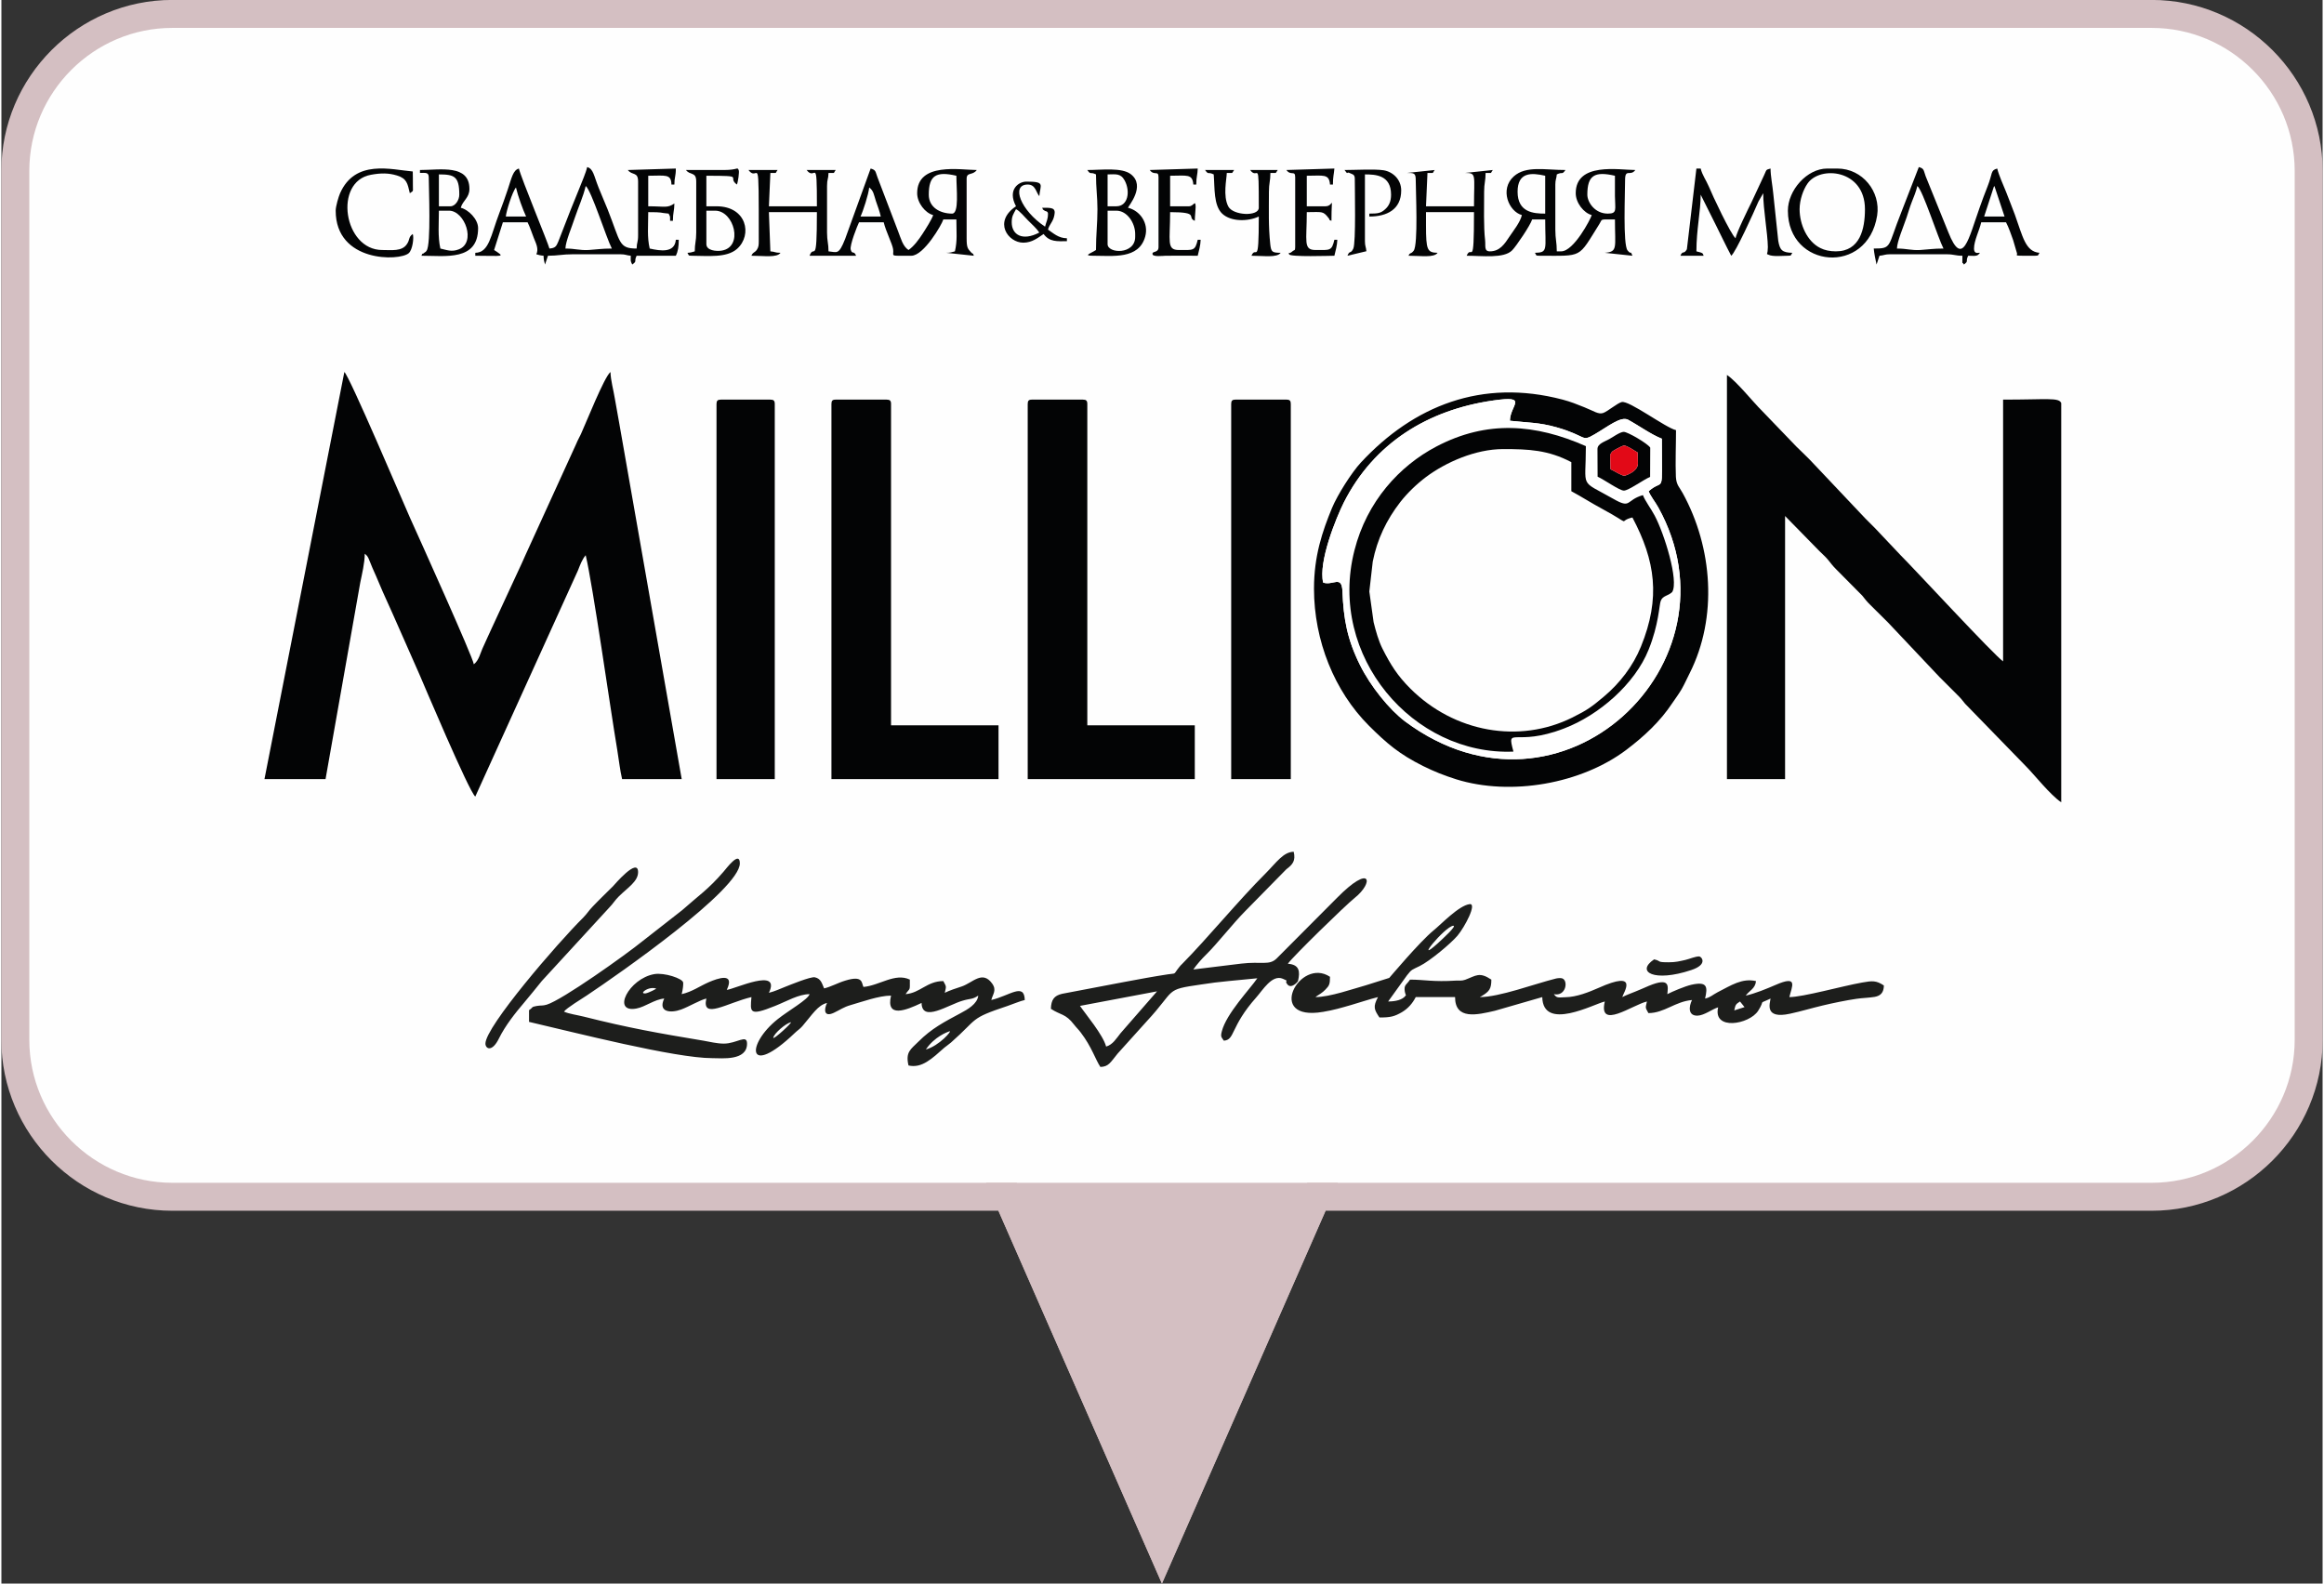
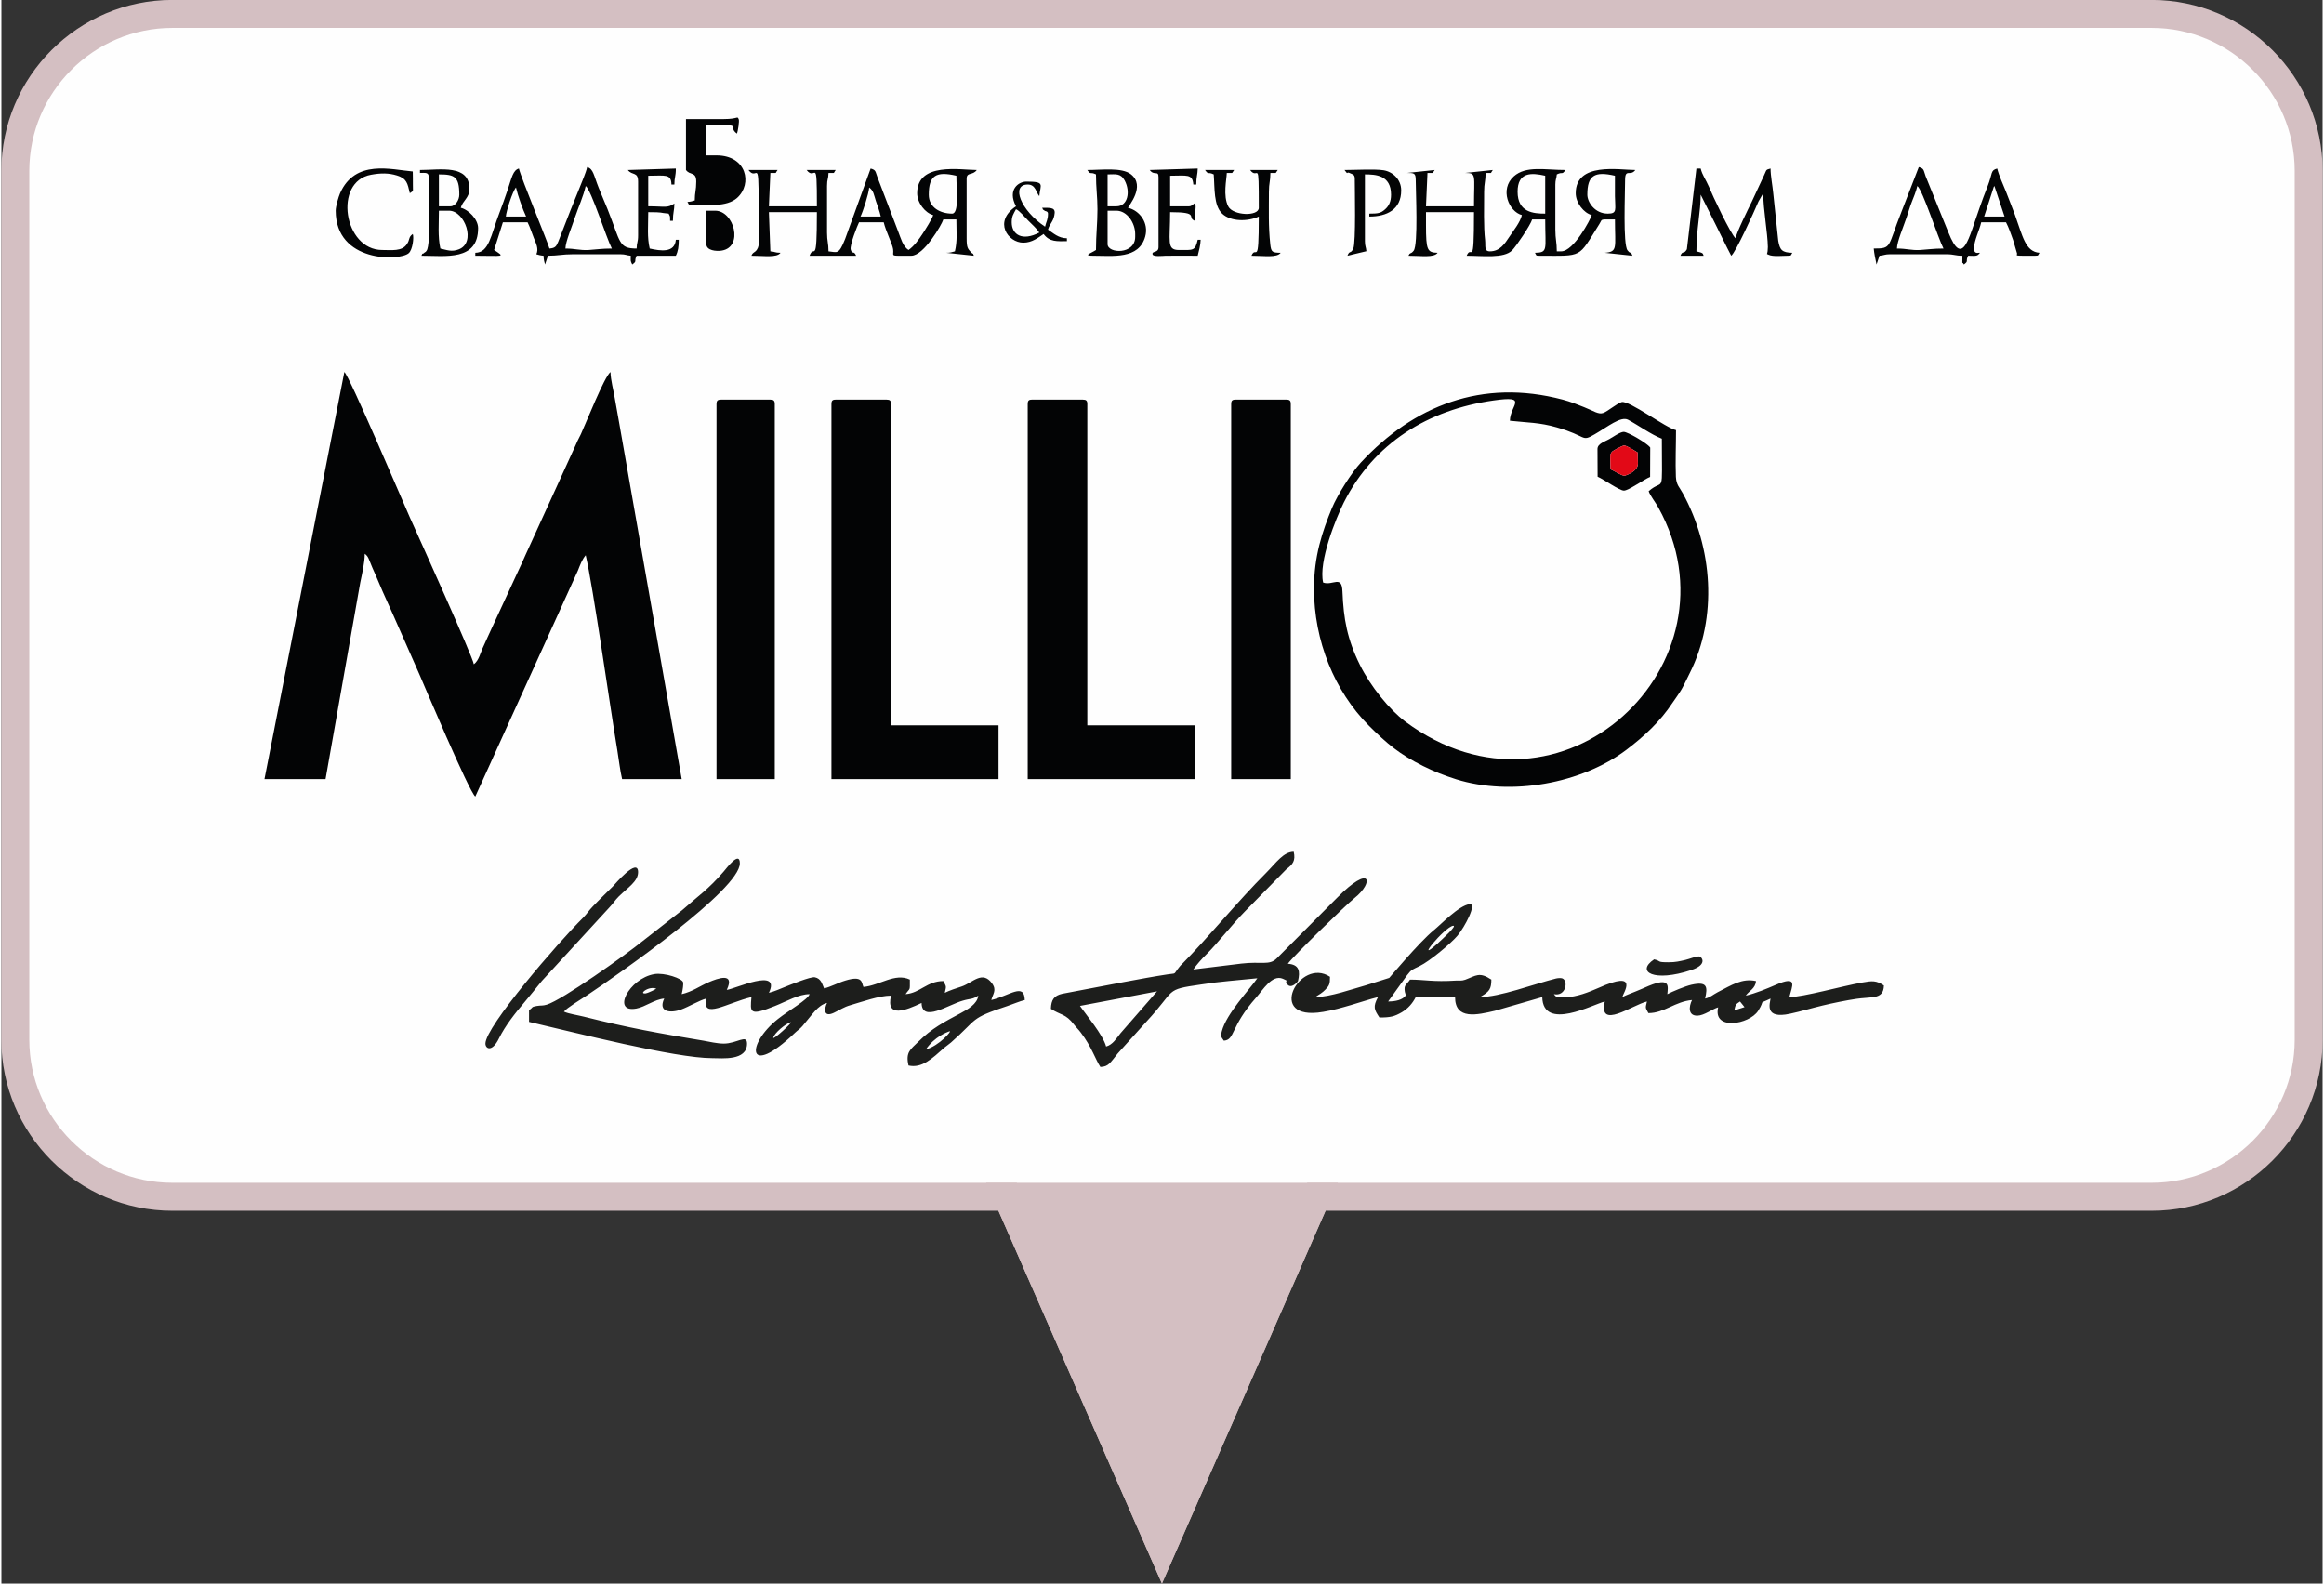
<svg xmlns="http://www.w3.org/2000/svg" xml:space="preserve" width="226px" height="154px" style="shape-rendering:geometricPrecision; text-rendering:geometricPrecision; image-rendering:optimizeQuality; fill-rule:evenodd; clip-rule:evenodd" viewBox="0 0 190.05 129.66">
  <rect x="0" y="0" width="190.05" height="129.66" fill="#333333" stroke="none" />
  <defs>
    <style type="text/css">  .str0 {stroke:#D4BFC2;stroke-width:2.29;stroke-miterlimit:22.926} .fil0 {fill:#FEFEFE} .fil2 {fill:#030405} .fil4 {fill:#1D1E1C} .fil1 {fill:#D4BFC2} .fil5 {fill:#E20917} .fil3 {fill:white}  </style>
  </defs>
  <g id="Слой_x0020_1">
    <path class="fil0 str0" d="M13.99 1.14l162.07 0c7.07,0 12.85,5.78 12.85,12.85l0 71.15c0,7.07 -5.78,12.85 -12.85,12.85l-68.39 0 -12.65 28.82 -12.64 -28.82 -68.39 0c-7.07,0 -12.85,-5.78 -12.85,-12.85l0 -71.15c0,-7.07 5.78,-12.85 12.85,-12.85z" />
    <polygon class="fil1 str0" points="107.67,97.99 95.02,126.81 82.38,97.99 " />
    <path class="fil2" d="M21.54 63.79l5 0 2.84 -16.08c0.14,-0.69 0.37,-1.63 0.37,-2.37 0.31,0.23 0.31,0.41 0.63,1.16 0.2,0.47 0.38,0.83 0.54,1.24 0.35,0.85 0.73,1.64 1.1,2.48 0.73,1.68 1.47,3.3 2.22,5.03 0.21,0.48 4.06,9.61 4.56,9.97l8.4 -18.5c0.18,-0.45 0.34,-0.91 0.64,-1.26 0.61,2.6 1.99,12.41 2.59,15.98 0.13,0.79 0.22,1.63 0.39,2.35l4.88 0 -5.1 -29.06c-0.13,-0.75 -0.25,-1.39 -0.38,-2.13 -0.1,-0.63 -0.34,-1.49 -0.35,-2.14 -0.5,0.37 -2.04,4.26 -2.42,5.08 -0.15,0.32 -0.25,0.47 -0.39,0.81l-4.14 9.07c-0.23,0.5 -0.44,1.01 -0.67,1.47l-2.11 4.56c-0.25,0.51 -0.42,0.95 -0.67,1.47 -0.26,0.53 -0.36,1.15 -0.79,1.47 -0.05,-0.53 -4.45,-10.28 -5.24,-12.03 -0.49,-1.09 -4.95,-11.6 -5.36,-11.9l-6.54 33.33z" />
-     <path class="fil2" d="M141.28 63.79l4.76 0 0 -21.54 2.82 2.88c0.25,0.25 0.49,0.45 0.71,0.72 0.28,0.34 0.34,0.45 0.66,0.77l2.13 2.15c0.28,0.35 0.34,0.45 0.67,0.77 0.51,0.5 0.92,0.92 1.43,1.42l4.22 4.47c0.51,0.5 0.92,0.92 1.43,1.43 0.33,0.32 0.39,0.41 0.67,0.76l4.99 5.13c0.64,0.64 2,2.36 2.88,2.94l0 -31.18 0 -1.51c-0.2,-0.47 -1.12,-0.28 -4.76,-0.28l0 21.43c-0.72,-0.48 -7.2,-7.5 -8.42,-8.72l-2.08 -2.2c-0.28,-0.29 -0.49,-0.49 -0.78,-0.78l-4.16 -4.4c-0.46,-0.51 -0.99,-0.99 -1.49,-1.49l-2.8 -2.91c-0.76,-0.75 -2.07,-2.41 -2.88,-2.95l0 33.09z" />
    <path class="fil2" d="M84.03 33.08l0 30.71 13.68 0 0 -4.4 -8.8 0 0 -26.31c0,-0.27 -0.09,-0.36 -0.36,-0.36l-4.17 0c-0.27,0 -0.35,0.09 -0.35,0.36z" />
    <path class="fil2" d="M67.96 33.08l0 30.71 13.68 0 0 -4.4 -8.8 0 0 -26.31c0,-0.27 -0.09,-0.36 -0.36,-0.36l-4.17 0c-0.27,0 -0.35,0.09 -0.35,0.36z" />
    <path class="fil2" d="M108.22 47.7c-0.4,-1.69 1.05,-5.28 1.7,-6.57 2.46,-4.85 6.88,-7.58 12.24,-8.34 2.94,-0.42 1.36,0.38 1.35,1.66 1.45,0.16 2.39,0.13 3.83,0.54 2.52,0.72 1.99,1.22 3.09,0.58 1.08,-0.62 2.16,-1.52 2.76,-1.2 0.85,0.46 1.9,1.22 2.76,1.55 0,4.9 0.21,3.16 -1.08,4.3 0.14,0.39 0.55,0.89 0.79,1.33 7.06,12.72 -7.92,27.05 -20.73,17.52 -1.28,-0.96 -2.83,-2.87 -3.7,-4.63 -1.04,-2.1 -1.34,-3.76 -1.43,-6.01 -0.05,-1.39 -0.78,-0.45 -1.58,-0.73zm-0.75 0.5c0,4.25 1.67,8.39 4.5,11.22 1.49,1.48 2.49,2.33 4.43,3.3 0.89,0.44 1.68,0.76 2.72,1.09 4.48,1.39 10.25,0.36 13.93,-2.42 1.45,-1.1 2.76,-2.31 3.77,-3.84 0.28,-0.41 0.54,-0.76 0.76,-1.14 0.23,-0.4 0.41,-0.82 0.64,-1.27 2.32,-4.59 1.89,-10.3 -0.56,-14.76 -0.27,-0.5 -0.52,-0.65 -0.56,-1.34 -0.05,-1.2 0.01,-2.59 0.01,-3.82 -0.85,-0.19 -3.85,-2.46 -4.45,-2.3 -0.37,0.1 -1.11,0.74 -1.5,0.89 -0.4,0.15 -0.78,-0.16 -1.57,-0.47 -0.59,-0.24 -1.12,-0.45 -1.76,-0.62 -6.61,-1.74 -12.2,0.5 -16.52,5.15 -0.77,0.83 -1.91,2.64 -2.36,3.71 -0.8,1.94 -1.48,3.94 -1.48,6.62z" />
    <path class="fil2" d="M100.69 33.08l0 30.71 4.88 0 0 -30.71c0,-0.27 -0.08,-0.36 -0.36,-0.36l-4.16 0c-0.28,0 -0.36,0.09 -0.36,0.36z" />
    <path class="fil2" d="M58.55 33.08l0 30.71 4.77 0 0 -30.71c0,-0.27 -0.09,-0.36 -0.36,-0.36l-4.05 0c-0.27,0 -0.36,0.09 -0.36,0.36z" />
-     <path class="fil3" d="M123.8 61.54c-8.2,0.34 -15.23,-7.8 -13.02,-16.47 1.02,-4.03 3.7,-6.93 6.71,-8.51 4.15,-2.18 8.12,-1.85 12.24,-0.03 0,3.58 -0.57,2.71 2.24,4.31 1.5,0.86 1,0.11 2.43,-0.3 0.17,0.46 0.67,1.12 0.96,1.67 0.79,1.48 1.99,5.34 1.44,6.26 -0.34,0.34 -0.77,0.28 -0.94,0.73 -0.13,0.32 -0.15,1.92 -1,4.01 -1.12,2.79 -4.05,5.34 -6.9,6.43 -4.06,1.57 -4.75,-0.27 -4.16,1.9zm6.88 -24.77c0,-0.44 0.56,-0.59 0.97,-0.82 0.3,-0.17 0.89,-0.59 1.18,-0.59 0.33,0 1.95,0.95 2.17,1.29l-0.01 2.4c-0.51,0.2 -1.78,1.13 -2.15,1.12 -0.36,0 -1.66,-0.93 -2.15,-1.14l-0.01 -2.26zm-22.46 10.93c0.8,0.28 1.53,-0.66 1.58,0.73 0.09,2.25 0.39,3.91 1.43,6.01 0.87,1.76 2.42,3.67 3.7,4.63 12.81,9.53 27.79,-4.8 20.73,-17.52 -0.24,-0.44 -0.65,-0.94 -0.79,-1.33 1.29,-1.14 1.08,0.6 1.08,-4.3 -0.86,-0.33 -1.91,-1.09 -2.76,-1.55 -0.6,-0.32 -1.68,0.58 -2.76,1.2 -1.1,0.64 -0.57,0.14 -3.09,-0.58 -1.44,-0.41 -2.38,-0.38 -3.83,-0.54 0.01,-1.28 1.59,-2.08 -1.35,-1.66 -5.36,0.76 -9.78,3.49 -12.24,8.34 -0.65,1.29 -2.1,4.88 -1.7,6.57z" />
-     <path class="fil2" d="M122.95 36.77c2.1,0 3.69,0.07 5.59,1.07l0 2.38c0.84,0.45 1.66,0.98 2.5,1.43 2.69,1.46 1.18,1.02 2.5,0.72 1.87,3.53 2.33,6.57 0.7,10.57 -0.65,1.6 -1.74,3.01 -3.04,4.1 -0.98,0.82 -1.33,1.09 -2.58,1.71 -4.35,2.16 -9.66,1.22 -13.26,-2.37 -1.05,-1.05 -1.61,-1.93 -2.3,-3.3 -0.31,-0.63 -0.52,-1.38 -0.71,-2.14l-0.35 -2.51 0.28 -2.45c0.37,-1.85 1.13,-3.42 2.26,-4.88 0.59,-0.75 1.35,-1.48 2.11,-2.05 1.62,-1.21 4.06,-2.28 6.3,-2.28zm0.85 24.77c-0.59,-2.17 0.1,-0.33 4.16,-1.9 2.85,-1.09 5.78,-3.64 6.9,-6.43 0.85,-2.09 0.87,-3.69 1,-4.01 0.17,-0.45 0.6,-0.39 0.94,-0.73 0.55,-0.92 -0.65,-4.78 -1.44,-6.26 -0.29,-0.55 -0.79,-1.21 -0.96,-1.67 -1.43,0.41 -0.93,1.16 -2.43,0.3 -2.81,-1.6 -2.24,-0.73 -2.24,-4.31 -4.12,-1.82 -8.09,-2.15 -12.24,0.03 -3.01,1.58 -5.69,4.48 -6.71,8.51 -2.21,8.67 4.82,16.81 13.02,16.47z" />
    <path class="fil4" d="M142.35 82l0.37 0.46 -0.84 0.27c0.1,-0.48 0.12,-0.5 0.47,-0.73zm-35.12 -1.07l-0.23 0.14 0.23 -0.14zm0 0l0.24 -0.14 -0.24 0.14zm0.98 1.92c0.85,-0.14 1.49,-0.33 2.29,-0.56 0.77,-0.22 1.51,-0.48 2.21,-0.65 -0.42,0.79 -0.32,1.02 0.12,1.67 0.91,0 1.22,-0.08 1.83,-0.43 0.52,-0.31 0.88,-0.73 1.14,-1.24l3.22 0c0,1.9 1.83,1.45 3.26,1.12l3.88 -1.12c0.06,2.83 4.22,0.57 5.12,0.36 -0.55,2.36 2.26,0.28 3.45,0 -0.13,0.57 -0.14,0.47 0.12,0.95 1.3,0 2.19,-0.95 3.57,-1.07 -0.26,0.53 -0.34,1.3 0.45,1.28 0.57,-0.02 1.24,-0.56 1.69,-0.68 -0.45,1.93 2.55,1.4 3.27,0.29 0.65,-1.01 -0.09,-0.48 1.02,-1.01 -0.04,0.37 -0.55,1.71 1.6,1.24 0.93,-0.2 1.73,-0.45 2.66,-0.67 0.79,-0.19 1.95,-0.43 2.78,-0.55 0.47,-0.07 1.05,-0.08 1.5,-0.16 0.46,-0.09 0.73,-0.33 0.74,-0.93 -0.63,-0.42 -0.95,-0.39 -1.79,-0.24 -1.64,0.29 -4.83,1.19 -5.95,1.19 0.21,-0.88 0.76,-1.82 -1.12,-1 -0.74,0.32 -1.66,0.7 -2.45,0.88 0.28,-0.41 0.78,-0.56 0.84,-1.19 -1.14,-0.26 -2.02,0.34 -3.14,0.91 -0.44,0.23 -0.58,0.42 -1.03,0.52 0.23,-0.98 0.17,-1.42 -1.12,-1.13 -0.53,0.12 -1.57,0.56 -1.97,0.77 0.05,-0.63 0.27,-1.42 -1.52,-0.68 -0.43,0.18 -0.67,0.3 -1.08,0.46 -0.34,0.14 -0.76,0.29 -1.09,0.46 0.09,-0.36 1.44,-2.27 -1.95,-0.75 -0.77,0.34 -1.8,0.75 -2.7,0.76 -0.61,0.02 -0.7,0.09 -0.95,-0.25 0.99,0.21 1.2,-1.1 0.69,-1.29 -0.13,-0.05 -0.39,-0.02 -0.52,0.01 -1.8,0.45 -4.62,1.52 -6.24,1.52l0.15 -0.08c0.64,-0.38 0.8,-0.6 0.8,-1.35 -0.99,-0.66 -1.25,-0.32 -2.14,0.01 -0.32,0.11 -0.44,0.05 -0.76,0.07 -1.89,0.12 -2.56,-0.08 -3.76,-0.08 -0.31,0.47 -0.52,0.41 -0.42,1.01 0.01,0.03 0.04,0.12 0.04,0.14 0.05,0.27 0.13,-0.07 0.02,0.16 -0.25,0.35 -0.83,0.48 -1.43,0.48l1.55 -2.15c0.38,-0.5 0.43,-0.45 1.03,-0.75 0.84,-0.41 2.57,-1.86 3.1,-2.49 0.59,-0.7 1.63,-2.67 0.99,-2.58 -0.88,0.11 -2.34,1.66 -2.95,2.15 -1.16,0.95 -3.62,3.89 -3.63,3.89l-1.9 0.6c-1.05,0.29 -2.97,0.97 -4.14,0.97 0.16,-0.13 0,0 0.21,-0.15 0.1,-0.06 0.12,-0.07 0.22,-0.14 0.16,-0.11 0.25,-0.19 0.38,-0.32 0.32,-0.33 0.38,-0.44 0.38,-1.05 -2.48,-1.66 -5.35,3.69 -0.57,2.87zm-32.52 3.08c0.71,-1.05 1.74,-1.42 1.93,-1.49 0.27,-0.09 -0.83,1.19 -1.93,1.49zm-12.49 -0.97c0.08,-0.37 1.02,-1.16 1.43,-1.26 0.21,-0.04 -1.49,1.52 -1.43,1.26zm-10.6 -3.79c0.17,-0.16 0.6,-0.36 1.01,-0.23 0.05,0.01 -0.59,0.35 -0.88,0.4 -0.01,0 -0.33,0.03 -0.13,-0.17zm5.12 0.59c-0.41,1.76 1.7,0.35 3.69,-0.12 -0.1,1.23 -0.21,1.59 1.92,0.73 0.96,-0.38 1.94,-0.97 2.84,-0.97 -0.12,0.44 -1.75,1.36 -2.6,2.04 -2.63,2.09 -2.53,4.88 1.38,1.15 0.28,-0.27 0.39,-0.3 0.63,-0.57 0.81,-0.94 1.26,-1.72 2.02,-1.9 -0.27,0.56 -0.25,1.18 0.55,0.81 0.54,-0.25 0.77,-0.46 1.4,-0.64 0.91,-0.26 2.31,-0.77 3.29,-0.77 -0.44,1.87 1.22,1.21 2.5,0.6 0.03,1.64 2.2,0.14 3.38,-0.19 0.64,-0.19 0.77,-0.08 1.26,-0.41 -0.06,0.68 -0.9,1.15 -1.43,1.43 -1.36,0.73 -2.38,1.25 -3.48,2.35 -0.62,0.62 -1.06,0.84 -0.8,1.94 1.1,0.25 1.92,-0.56 2.94,-1.46 0.24,-0.2 0.31,-0.22 0.54,-0.42 2.27,-2 1.47,-1.94 4.62,-2.99 0.45,-0.15 1.02,-0.4 1.42,-0.49 -0.04,-1.45 -1.24,-0.35 -2.74,0 0.12,-0.49 0.47,-0.8 0.06,-1.36 -0.8,-1.09 -1.57,-0.06 -2.48,0.25 -0.42,0.13 -1.05,0.35 -1.39,0.52 0.13,-0.57 0.14,-0.47 -0.12,-0.96 -1.33,0 -1.9,0.98 -3.09,1.07 0.39,-0.57 0.35,-0.19 0.35,-1.19 -1.21,-0.58 -2.49,0.49 -3.8,0.6 -0.16,-0.33 -0.02,-0.97 -1.48,-0.52 -0.63,0.19 -1.18,0.51 -1.74,0.64 -0.17,-0.37 -0.24,-0.8 -0.76,-0.91 -0.34,-0.07 -2.02,0.62 -2.45,0.79 -0.44,0.17 -0.82,0.36 -1.31,0.48 1.02,-2.13 -2.83,-0.29 -3.45,-0.24 0.7,-1.47 -0.75,-0.94 -1.47,-0.63 -0.78,0.34 -1.35,0.78 -2.22,0.98 0.1,-0.41 0.14,-0.78 0.12,-0.95 -0.04,-0.33 -1.54,-0.83 -2.36,-0.69 -2.09,0.36 -3.52,3.19 -1.48,2.82 0.76,-0.14 1.48,-0.75 2.29,-0.82 -0.54,1.13 0.54,1.21 1.38,0.9 0.66,-0.24 1.5,-0.76 2.07,-0.9zm32.73 3.93c-0.25,-0.96 -1.68,-2.65 -2.14,-3.33l6.31 -1.19 -2.99 3.43c-0.33,0.41 -0.63,0.94 -1.18,1.09zm15.71 -5.36c0.19,-0.81 0.11,-1.35 -0.83,-1.42 0.36,-0.54 4.71,-4.78 5.46,-5.38 1.6,-1.27 1.39,-2.88 -1.44,-0.01l-4.93 4.95c-0.61,0.61 -1.25,0.23 -2.91,0.43l-3.92 0.48c0.26,-0.38 0.7,-0.88 1.05,-1.22 0.89,-0.87 2.17,-2.52 3.21,-3.57l3.36 -3.42c0.52,-0.39 0.77,-0.69 0.6,-1.43 -0.85,0.02 -1.4,0.86 -2.29,1.76 -2.21,2.2 -4.78,5.34 -6.85,7.43 -0.1,0.1 -0.14,0.13 -0.23,0.25 -0.54,0.67 -0.17,0.48 -0.95,0.6 -1.12,0.17 -2.32,0.39 -3.54,0.62l-5.1 0.97c-0.66,0.15 -0.9,0.49 -0.92,1.23 0.79,0.53 1.19,0.37 1.9,1.3 0.21,0.27 0.34,0.37 0.55,0.65 0.88,1.15 1.2,2.21 1.6,2.81 0.67,-0.02 0.81,-0.35 1.41,-1.09l2.37 -2.63c2.47,-2.66 1.41,-2.59 4.46,-3.03 0.79,-0.12 1.45,-0.21 2.23,-0.28l2.38 -0.23c-0.59,0.87 -2.55,2.9 -2.91,4.36 -0.12,0.46 -0.01,0.47 0.17,0.75 0.93,-0.07 0.51,-1.13 2.65,-3.54 0.53,-0.59 1.3,-1.91 2.18,-1.53 0.62,0.26 0.05,0.08 0.38,0.47 0.31,0.37 0.81,-0.18 0.86,-0.28zm-62.96 2.38l0 0.96c3.71,0.86 11.95,2.97 15,2.97 0.8,0 2.85,0.24 2.85,-1.19 0,-0.8 -0.84,0 -1.9,0 -0.55,0 -1.16,-0.15 -1.67,-0.24 -3.67,-0.61 -6.11,-1.04 -9.8,-1.97 -0.52,-0.13 -1.24,-0.23 -1.62,-0.41 0.23,-0.31 1.45,-1.04 1.88,-1.33 2.64,-1.76 12.52,-8.66 12.52,-10.81 0,-1.08 -1.11,0.43 -1.34,0.69 -1.27,1.47 -2.03,1.94 -3.39,3.15l-3.21 2.51c-1.4,1.14 -6.59,4.83 -7.87,5.22 -0.37,0.11 -0.44,0.04 -0.84,0.11 -0.47,0.09 -0.23,0.09 -0.61,0.34zm-3.57 2.74c0,0.42 0.54,0.74 1.11,-0.43 0.52,-1.05 1.32,-2.06 2.07,-2.94 0.51,-0.61 0.95,-1.15 1.44,-1.76l5.53 -6.02c0.33,-0.34 0.42,-0.55 0.77,-0.9 0.74,-0.73 1.58,-1.23 1.58,-1.99 0,-1.27 -1.98,1.08 -2.06,1.16 -0.58,0.58 -1.1,1.07 -1.66,1.66 -0.33,0.34 -0.43,0.55 -0.77,0.9 -2.11,2.09 -8.01,8.93 -8.01,10.32zm96.88 -6.66c-1.04,0 -0.55,-0.09 -1.19,-0.24 -1.54,1.03 0,1.89 3.03,0.88 1.43,-0.47 0.83,-1.12 0.66,-1.12 -0.33,0 -0.73,0.19 -1.14,0.29 -0.49,0.11 -0.79,0.19 -1.36,0.19zm-17.65 -2.99c0.36,-0.04 -0.8,1.02 -1.28,1.46 -1.98,1.77 0.58,-1.36 1.28,-1.46z" />
    <path class="fil2" d="M129.85 15.94c0,-1.57 0.58,-1.94 2.26,-1.55 0,0.56 0,1.12 0,1.67 0.01,1.11 0.21,1.43 -0.59,1.43 -1.05,0 -1.67,-0.93 -1.67,-1.55zm-5.71 -0.24c0,-1.62 1.13,-1.57 2.26,-1.31l0 3.1c-0.94,0 -2.26,-0.09 -2.26,-1.79zm0.35 1.91c-0.13,0.58 -0.66,1.23 -1,1.74 -0.41,0.62 -0.8,1.23 -1.62,1.23 -0.49,0 -0.34,-0.43 -0.39,-0.91 -0.13,-1.11 -0.08,-2.77 -0.08,-3.97 0,-0.72 0.12,-0.86 0.12,-1.54 0.61,-0.02 0.34,0.1 0.59,-0.24l-2.26 0.24c0.95,0 0.72,0.16 0.72,2.73l-3.93 0 0.12 -2.73c0.61,-0.02 0.34,0.1 0.59,-0.24l-2.26 0.24c0.58,0 0.71,0.01 0.71,0.59 0,0.9 0.21,5.29 -0.17,5.78 -0.25,0.32 -0.29,0.1 -0.42,0.41 1.03,0 2.08,0.18 2.38,-0.24 -0.85,-0.02 -0.95,-0.22 -0.95,-2.26l0 -1.07 3.93 0c0,4.83 -0.2,2.57 -0.6,3.57 1.28,0 3.05,0.24 3.72,-0.44 0.34,-0.34 1.51,-2.08 1.64,-2.53l1.07 0c0,2.46 0.26,2.71 -0.84,2.73 0.14,0.2 0.02,0.24 0.36,0.24 3.62,0 3.13,0.24 4.91,-2.59 0.28,-0.45 -0.02,-0.38 1.28,-0.38 0,2.32 0.25,2.64 -0.83,2.73l2.26 0.24c-0.19,-0.52 -0.06,-0.01 -0.4,-0.44 -0.38,-0.49 -0.2,-4.63 -0.2,-5.75 0,-1 0.43,-0.27 0.84,-0.83 -1.32,0 -4.88,-0.67 -4.88,1.9 0,0.79 0.66,1.62 1.31,1.79 -0.09,0.33 -1.47,2.97 -2.5,2.97l-0.36 0c0,-0.75 -0.12,-0.99 -0.12,-1.78l0 -3.69c0,-0.41 0.09,-0.46 0.12,-0.83 0.52,-0.25 0.39,0.08 0.71,-0.36 -1.68,0 -3.23,-0.37 -4.23,0.52 -1.18,1.06 -0.41,2.88 0.66,3.17z" />
    <path class="fil2" d="M71.05 15.35c0.37,0.27 0.38,0.6 0.55,1.11 0.16,0.47 0.3,0.82 0.4,1.27l-1.66 0c0.2,-0.41 0.67,-1.85 0.71,-2.38zm4.88 0.59c0,-1.57 0.59,-1.94 2.26,-1.55 0,1.1 0.24,3.1 -0.35,3.1 -0.94,0 -1.91,-0.48 -1.91,-1.55zm-8.21 4.64c0,-0.67 -0.12,-0.82 -0.12,-1.54l0 -3.81c0,-0.6 0.11,-0.53 0.12,-1.07 0.61,-0.02 0.34,0.1 0.59,-0.24l-2.38 0c0.72,0.98 0.84,-1.34 0.84,2.97l-3.93 0 0.12 -2.73c0.61,-0.02 0.34,0.1 0.59,-0.24l-2.38 0c0.85,1.16 0.84,-2.18 0.84,5.83 0,0.31 -0.01,0.47 -0.15,0.69 -0.17,0.26 -0.34,0.2 -0.45,0.5 1.04,0 2.08,0.18 2.38,-0.24 -0.52,-0.01 -0.37,-0.08 -0.83,-0.12l-0.12 -3.21 3.93 0c0,4.61 -0.23,2.54 -0.6,3.57l3.81 0c-0.19,-0.47 -0.31,-0.06 -0.44,-0.5 -0.1,-0.35 0.54,-1.96 0.68,-2.24l2.02 0c0.18,0.75 0.7,1.75 0.77,2.2 0.1,0.62 -0.43,0.54 1.49,0.54 1.03,0 2.52,-2.59 2.62,-2.97l1.07 0c0,1.07 0.09,1.71 -0.12,2.61 -0.28,0.07 -0.35,0.12 -0.71,0.12l2.26 0.24c-0.1,-0.29 -0.04,-0.08 -0.21,-0.26 -0.29,-0.32 -0.38,-0.39 -0.38,-1.17l0 -4.88c0,-0.56 0.49,-0.24 0.83,-0.71 -1.32,0 -4.88,-0.67 -4.88,1.9 0,0.79 0.66,1.62 1.31,1.79 -0.09,0.32 -0.65,1.2 -0.86,1.52 -0.31,0.48 -0.72,1.04 -1.16,1.34 -0.48,-0.32 -0.62,-0.95 -0.85,-1.53l-1.68 -4.4c-0.19,-0.48 -0.11,-0.62 -0.57,-0.74l-2.09 5.77c-0.53,1.34 -0.66,1.07 -1.36,1.01z" />
    <path class="fil2" d="M47.84 15.23c0.45,0.32 1.7,4.28 2.14,5.12 -0.82,0 -1.25,0.08 -1.9,0.12 -0.75,0.04 -1.1,-0.12 -1.9,-0.12 0.01,-0.58 0.54,-1.8 0.78,-2.55 0.3,-0.89 0.68,-1.7 0.88,-2.57zm-5.71 0.12c0.15,0.66 0.56,1.81 0.83,2.38l-1.66 0c0.03,-0.42 0.54,-2.05 0.83,-2.38zm2.74 5c-0.1,-0.43 -2.32,-5.78 -2.5,-6.55 -0.48,0.13 -0.59,0.75 -0.91,1.71 -0.23,0.69 -0.43,1.24 -0.69,1.93 -0.71,1.85 -0.83,3.24 -1.97,3.26l0 0.24c2.31,0 2.48,0.15 1.54,-0.47l0.72 -2.27 2.02 0c0.2,0.39 0.33,0.83 0.51,1.28 0.18,0.45 0.42,0.89 0.21,1.34 0.27,0.07 0.27,0.09 0.59,0.12 0.01,0.36 0.05,0.44 0.12,0.72l0.24 -0.72c0.83,0 1.16,-0.12 2.02,-0.12l3.93 0c0.41,0 0.46,0.09 0.83,0.12 0,0.48 -0.04,0.38 0.12,0.72 0.44,-0.32 0.11,-0.2 0.36,-0.72l3.21 0c0.18,-0.36 0.24,-0.76 0.24,-1.31l-0.24 0c-0.09,1.1 -1.26,0.92 -2.14,0.72 -0.22,-0.92 -0.12,-1.87 -0.12,-2.98 1.29,0 0.85,0.05 1.67,0.12 0.15,0.32 0.11,0.13 0.12,0.59l0.23 0c0,-0.69 0.12,-0.83 0.12,-1.42 -0.59,0.4 -0.74,0.23 -2.14,0.23l0 -2.5c1.39,0 1.88,-0.18 1.9,0.72l0.24 0c0,-0.6 0.12,-0.65 0.12,-1.31l-3.93 0.12c0.35,0.47 0.84,0.11 0.84,0.95l0 4.4c0,0.6 -0.11,0.54 -0.12,1.08 -1.49,0 -1.3,-0.5 -2.38,-3.22 -0.24,-0.6 -0.49,-1.15 -0.73,-1.76 -0.4,-1 -0.43,-1.55 -0.94,-1.69 -0.11,0.49 -0.44,1.22 -0.64,1.74 -0.27,0.65 -0.46,1.13 -0.72,1.78l-1 2.57c-0.17,0.4 -0.24,0.54 -0.73,0.58z" />
    <path class="fil2" d="M156.87 15.23c0.44,0.32 1.7,4.28 2.14,5.12 -0.82,0 -1.26,0.08 -1.91,0.12 -0.75,0.04 -1.09,-0.12 -1.9,-0.12 0.01,-0.58 0.54,-1.8 0.79,-2.55 0.16,-0.47 0.25,-0.81 0.42,-1.25 0.16,-0.42 0.34,-0.81 0.46,-1.32zm6.31 0l0.83 2.5 -1.67 0 0.79 -2.43c0.01,-0.01 0.03,-0.05 0.05,-0.07zm-9.88 5.12c0.03,0.37 0.15,0.96 0.23,1.31l0.24 -0.72c0.38,-0.03 0.43,-0.12 0.84,-0.12l4.64 0c0.66,0 0.7,0.12 1.31,0.12 0,0.94 -0.05,0.38 0.12,0.72 0.43,-0.32 0.1,-0.2 0.35,-0.72 0.31,0 0.68,0.06 0.83,-0.09 0.42,-0.41 -0.35,0.2 -0.35,-0.5 0,-0.65 0.45,-1.51 0.59,-2.15l2.03 0c0.23,0.44 0.41,0.98 0.58,1.45l0.31 1.06c0.11,0.25 -0.51,0.23 1.49,0.23 0.33,0 0.22,-0.05 0.36,-0.24 -1.15,-0.09 -1.37,-1.33 -2.01,-3.11 -0.23,-0.62 -0.49,-1.27 -0.73,-1.89 -0.21,-0.52 -0.59,-1.36 -0.72,-1.9 -0.57,0.15 -0.36,0.38 -0.79,1.46 -0.24,0.59 -0.44,1.16 -0.65,1.74 -0.89,2.48 -1.38,5.02 -2.57,2l-1.85 -4.57c-0.18,-0.49 -0.11,-0.63 -0.56,-0.75l-1.43 3.69c-1.15,2.87 -0.74,2.98 -2.26,2.98z" />
    <path class="fil2" d="M137.47 20.94l1.9 0c-0.08,-0.2 0,-0.22 -0.59,-0.36 0,-1.8 0.35,-3.27 0.35,-4.64l1.23 2.46c0.44,0.88 0.83,1.71 1.27,2.54 0.36,-0.26 1.86,-3.57 2.23,-4.44l0.39 -0.68c0,1.32 0.36,3.23 0.38,4.4l-0.02 0.34c-0.03,0.32 -0.14,0.19 0.08,0.3 0.34,0.17 1.17,0.08 1.58,0.08 0.34,0 0.22,-0.05 0.36,-0.24 -0.83,-0.02 -1.02,-0.22 -1.15,-0.99l-0.41 -3.88c-0.05,-0.57 -0.22,-1.43 -0.22,-2.03 -0.43,0.11 -0.31,0.1 -0.53,0.55l-1.02 2.19c-0.23,0.46 -1.28,2.59 -1.31,2.97 -0.38,-0.28 -1.93,-3.58 -2.19,-4.23 -0.23,-0.54 -0.54,-0.94 -0.67,-1.48l-0.35 0 -0.78 6.61c-0.26,0.46 -0.34,0.06 -0.53,0.53z" />
-     <path class="fil2" d="M147.23 17.13c0,-0.77 0.3,-1.6 0.64,-2.09 1.01,-1.5 4.71,-1.18 4.71,2.09 0,1.61 -0.4,3.45 -2.38,3.45 -0.49,0 -0.92,-0.09 -1.27,-0.27 -1.08,-0.53 -1.7,-1.93 -1.7,-3.18zm-0.96 0.12c0,4.73 6.53,5.34 7.31,0.39 0.3,-1.94 -1.19,-3.84 -3.26,-3.84l-0.83 0c-1.66,0 -3.22,1.78 -3.22,3.45z" />
    <path class="fil2" d="M90.57 19.99l0 -2.74 0.72 0c0.88,0 1.54,1.01 1.54,1.91l0 0.23c0,1.48 -2.26,1.38 -2.26,0.6zm0.72 -3.1l-0.72 0 0 -2.61c0.65,0 1.06,-0.12 1.4,0.5 0.48,0.9 0.27,2.11 -0.68,2.11zm-1.67 -2.61c0,1.12 0.12,1.84 0.12,2.85 0,1.19 -0.12,2.06 -0.12,3.34 -0.44,0.29 -1.09,0.47 -0.24,0.47 1.62,0 3.75,0.31 4.27,-1.57 0.31,-1.12 -0.45,-2.13 -1.41,-2.36 0.03,-0.14 1.47,-1.78 0.24,-2.74 -0.74,-0.58 -2.38,-0.35 -3.57,-0.35 0.31,0.44 0.19,0.11 0.71,0.36z" />
    <path class="fil2" d="M35.94 20.35c-0.22,-0.97 -0.12,-2.1 -0.12,-3.1l0.83 0c1.29,0 2.25,2.63 0.79,3.17 -0.57,0.22 -0.94,0.06 -1.5,-0.07zm0.83 -3.46l-0.95 0 0 -2.61c1.26,0 1.67,0.16 1.67,1.66 0,0.44 -0.33,0.95 -0.72,0.95zm-2.5 -2.73c0.42,0 0.72,-0.08 0.72,0.35 0,0.92 0.2,5.53 -0.18,6.02 -0.22,0.29 0.02,-0.03 -0.19,0.17 -0.19,0.18 -0.1,-0.07 -0.23,0.24 1.97,0 4.64,0.45 4.64,-2.26 0,-0.74 -0.8,-1.52 -1.42,-1.67 0.16,-0.59 0.71,-0.81 0.71,-1.54 0,-2.04 -2.4,-1.55 -4.05,-1.55l0 0.24z" />
-     <path class="fil2" d="M57.72 19.99l0 -2.74 0.72 0c1.55,0 2.35,2.98 0.53,3.27 -0.43,0.07 -1.25,0 -1.25,-0.53zm-1.67 -6.07c0.35,0.47 0.84,0.11 0.84,0.95l0 4.17c0,0.72 -0.12,0.87 -0.12,1.54 -0.27,0.07 -0.27,0.1 -0.6,0.12 0.14,0.2 0.02,0.24 0.36,0.24 1.26,0 2.85,0.2 3.71,-0.57 1.27,-1.14 0.78,-3.48 -1.69,-3.48l-0.83 0 0 -2.5c3.3,0 1.63,0.08 2.5,0.72 0.09,-0.2 0.21,-1.04 0.15,-1.17 -0.14,-0.31 -0.01,-0.02 -1.22,-0.02 -1.03,0 -2.06,0 -3.1,0z" />
+     <path class="fil2" d="M57.72 19.99l0 -2.74 0.72 0c1.55,0 2.35,2.98 0.53,3.27 -0.43,0.07 -1.25,0 -1.25,-0.53zm-1.67 -6.07c0.35,0.47 0.84,0.11 0.84,0.95c0,0.72 -0.12,0.87 -0.12,1.54 -0.27,0.07 -0.27,0.1 -0.6,0.12 0.14,0.2 0.02,0.24 0.36,0.24 1.26,0 2.85,0.2 3.71,-0.57 1.27,-1.14 0.78,-3.48 -1.69,-3.48l-0.83 0 0 -2.5c3.3,0 1.63,0.08 2.5,0.72 0.09,-0.2 0.21,-1.04 0.15,-1.17 -0.14,-0.31 -0.01,-0.02 -1.22,-0.02 -1.03,0 -2.06,0 -3.1,0z" />
    <path class="fil2" d="M99.26 14.28c0.09,1.12 -0.02,2.54 0.7,3.22 0.71,0.66 2.1,0.65 2.99,0.23 0,4.28 -0.22,2.29 -0.6,3.21 1.04,0 2.08,0.18 2.39,-0.24 -0.68,-0.01 -0.78,-0.05 -0.85,-0.7 -0.16,-1.51 -0.11,-2.74 -0.11,-4.3 0,-0.72 0.12,-0.86 0.12,-1.54 0.61,-0.02 0.34,0.1 0.6,-0.24l-2.26 0c0.66,0.91 0.71,-1.19 0.71,3.09 0,0.73 -2.11,0.65 -2.5,-0.11 -0.45,-0.87 -0.13,-2.23 -0.12,-2.74 0.61,-0.02 0.34,0.1 0.6,-0.24l-2.38 0c0.32,0.44 0.19,0.11 0.71,0.36z" />
    <path class="fil2" d="M131.72 37.25c0.15,-0.33 0.15,-0.27 0.51,-0.49 0.11,-0.06 0.51,-0.27 0.61,-0.28 0.25,-0.01 0.84,0.4 1.13,0.57l0.02 0.91c0,0.66 -1.02,0.98 -1.08,0.99 -0.22,0.03 -0.85,-0.39 -1.16,-0.53l-0.03 -1.17zm-1.04 -0.48l0.01 2.26c0.49,0.21 1.79,1.14 2.15,1.14 0.37,0.01 1.64,-0.92 2.15,-1.12l0.01 -2.4c-0.22,-0.34 -1.84,-1.29 -2.17,-1.29 -0.29,0 -0.88,0.42 -1.18,0.59 -0.41,0.23 -0.97,0.38 -0.97,0.82z" />
    <path class="fil2" d="M94.02 13.92c0.37,0.51 0.72,-0.01 0.72,0.59l0 5.72c0,0.52 -0.55,0.29 -0.49,0.59 0.04,0.22 0.82,0.13 1.08,0.12 0.87,-0.01 1.75,0 2.62,0 0.09,-0.38 0.23,-0.86 0.24,-1.31l-0.24 0c-0.22,0.94 -0.36,0.84 -1.55,0.84 -1.02,0 -0.71,-0.73 -0.71,-3.1 2.48,0 1.32,0.43 2.02,0.71 0,-0.32 0.07,-0.93 0.07,-1.13 -0.02,-0.65 -0.15,-0.06 -0.54,-0.06l-1.55 0 0 -2.5c1.37,0 1.83,-0.18 1.9,0.72l0.24 0c0,-0.66 0.11,-0.79 0.12,-1.31l-3.93 0.12z" />
-     <path class="fil2" d="M105.21 13.92c0.37,0.51 0.72,-0.01 0.72,0.59l0 5.72c0,0.34 -0.07,0.2 -0.25,0.37 -0.32,0.29 -0.3,-0.1 -0.25,0.22 0.05,0.24 3.4,0.12 3.71,0.12 0.09,-0.38 0.23,-0.86 0.24,-1.31l-0.24 0c-0.22,0.94 -0.36,0.84 -1.55,0.84 -1.02,0 -0.71,-0.73 -0.71,-3.1 1.26,0 1.32,-0.12 1.78,0.48 0.19,0.23 -0.08,0.1 0.24,0.23 0,-2.35 0.24,-1.19 -0.48,-1.19l-1.54 0 0 -2.5c1.36,0 1.83,-0.18 1.9,0.72l0.24 0c0,-0.66 0.08,-0.82 0.12,-1.31l-3.93 0.12z" />
    <path class="fil2" d="M27.37 17.25c0,4.26 5.24,4.14 5.98,3.48 0.32,-0.28 0.44,-1.3 0.33,-1.57 -0.38,0.27 -0.21,0.44 -0.48,0.83 -0.4,0.61 -1.26,0.48 -2.02,0.48 -3.16,0 -4.01,-5.61 -0.92,-6.16 0.81,-0.15 1.45,-0.15 2.13,0.06 0.81,0.25 0.86,0.65 1.05,1.45 0.34,-0.24 0.24,-0.09 0.25,-0.7 0.01,-0.34 -0.01,-0.73 -0.01,-1.08 -1.76,-0.15 -4.71,-1.02 -5.95,1.78 -0.12,0.27 -0.36,1.07 -0.36,1.43z" />
    <path class="fil2" d="M110.81 14.63c0,0.87 0.1,5.23 -0.12,5.72 -0.22,0.48 -0.3,0.11 -0.48,0.59l1.55 -0.37c-0.03,-0.36 -0.12,-0.41 -0.12,-0.82l0 -5.47c0.87,0 2.14,0.05 2.14,1.66 0,0.57 -0.18,0.92 -0.48,1.19 -0.36,0.33 -0.6,0.36 -1.3,0.36l0 0.24c1.43,0 2.61,-0.57 2.61,-2.14 0,-0.9 -0.69,-1.53 -1.45,-1.65 -0.73,-0.11 -2.36,-0.02 -3.19,-0.02 0.36,0.49 0.09,0.08 0.45,0.26 0.16,0.09 0.39,0.07 0.39,0.45z" />
    <path class="fil2" d="M82.72 18.2c0,-0.51 0.14,-0.67 0.35,-1.07 0.29,0.11 0.75,0.69 0.99,0.92 0.33,0.34 0.66,0.61 0.92,0.99 -1.39,0.73 -2.26,0.18 -2.26,-0.84zm0.35 -1.31c-1.88,1.26 -0.66,2.98 0.6,2.98 0.73,0 1.22,-0.42 1.66,-0.71 0.5,0.67 1.12,0.59 1.91,0.59l0 -0.24c-0.7,-0.01 -1.1,-0.41 -1.55,-0.71 0.13,-0.47 0.41,-0.61 0.52,-1.17 0.14,-0.64 -0.22,-0.62 -0.99,-0.62 0.12,0.3 0.02,0.07 0.22,0.26 0.01,0.01 0.25,0.02 0.25,0.22 0,0.51 -0.14,0.64 -0.24,1.07 -2.01,-1.34 -2.81,-3.45 -1.42,-3.45 0.65,0 0.67,0.63 0.95,0.95 0.08,-0.95 0.52,-1.19 -1.07,-1.19 -0.6,0 -1.57,0.63 -0.84,2.02z" />
    <path class="fil5" d="M131.72 37.25l0.03 1.17c0.31,0.14 0.94,0.56 1.16,0.53 0.06,-0.01 1.08,-0.33 1.08,-0.99l-0.02 -0.91c-0.29,-0.17 -0.88,-0.58 -1.13,-0.57 -0.1,0.01 -0.5,0.22 -0.61,0.28 -0.36,0.22 -0.36,0.16 -0.51,0.49z" />
  </g>
</svg>